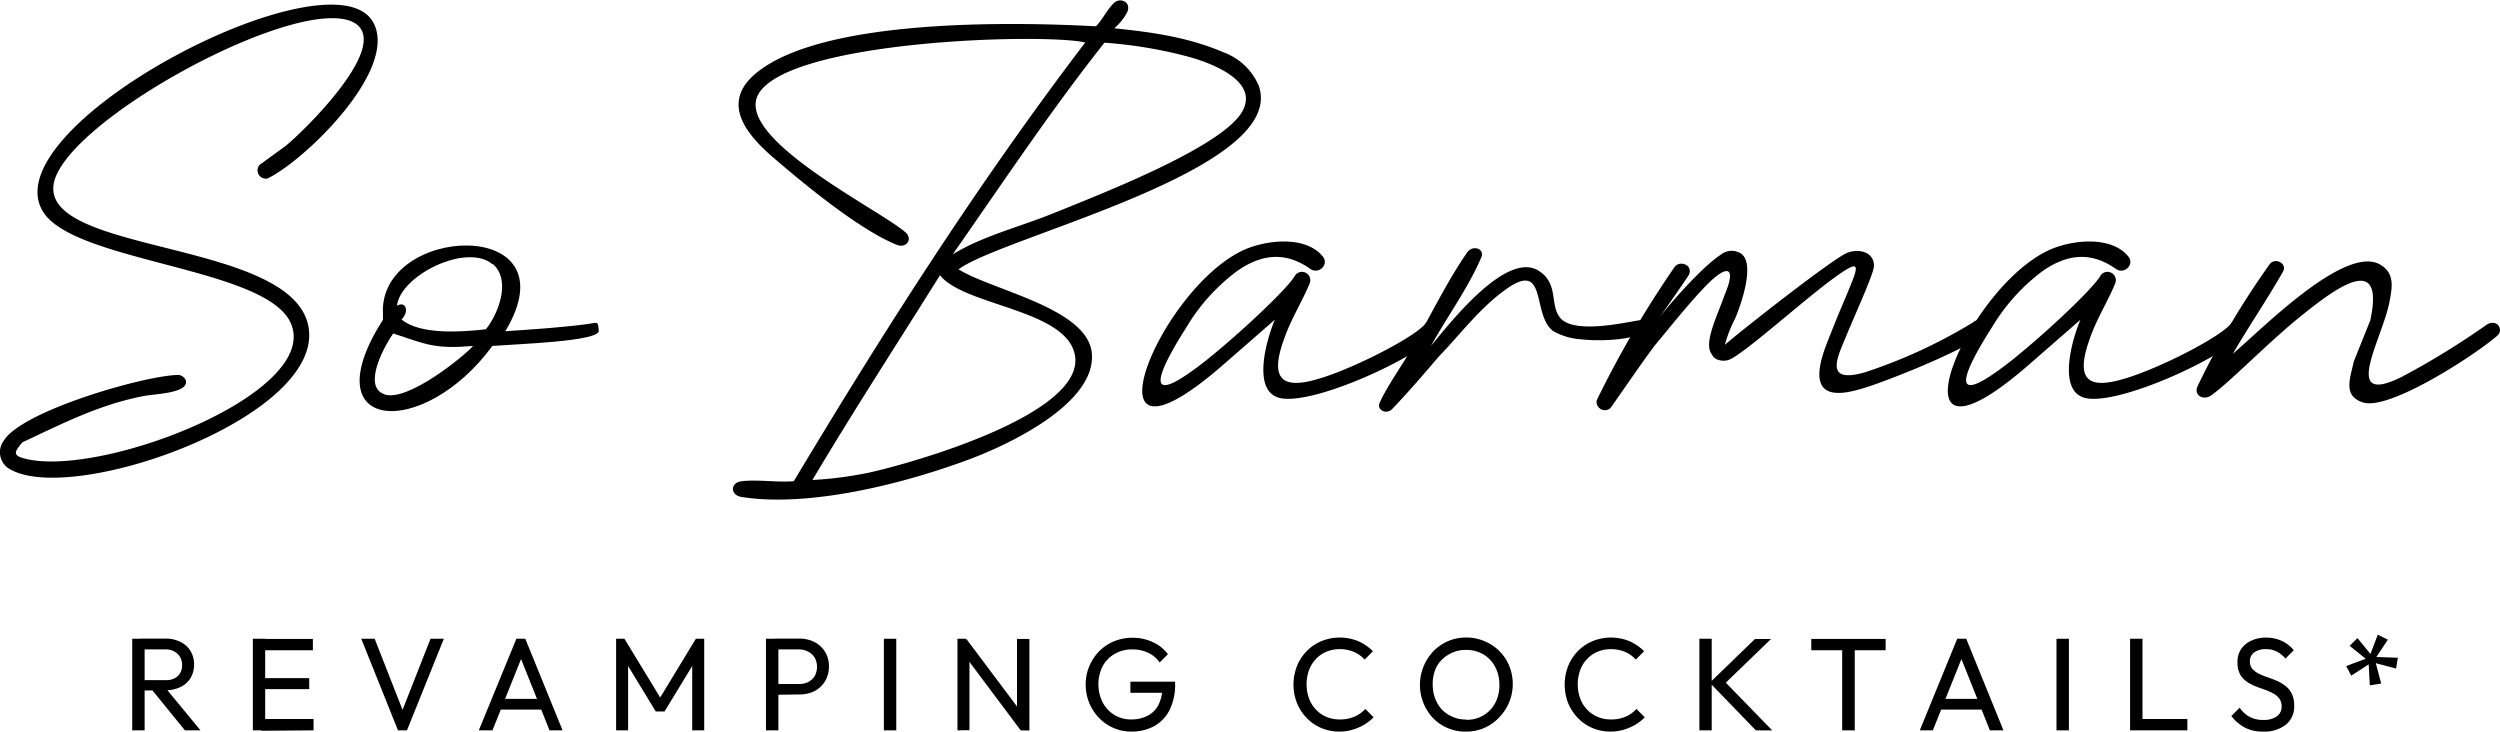
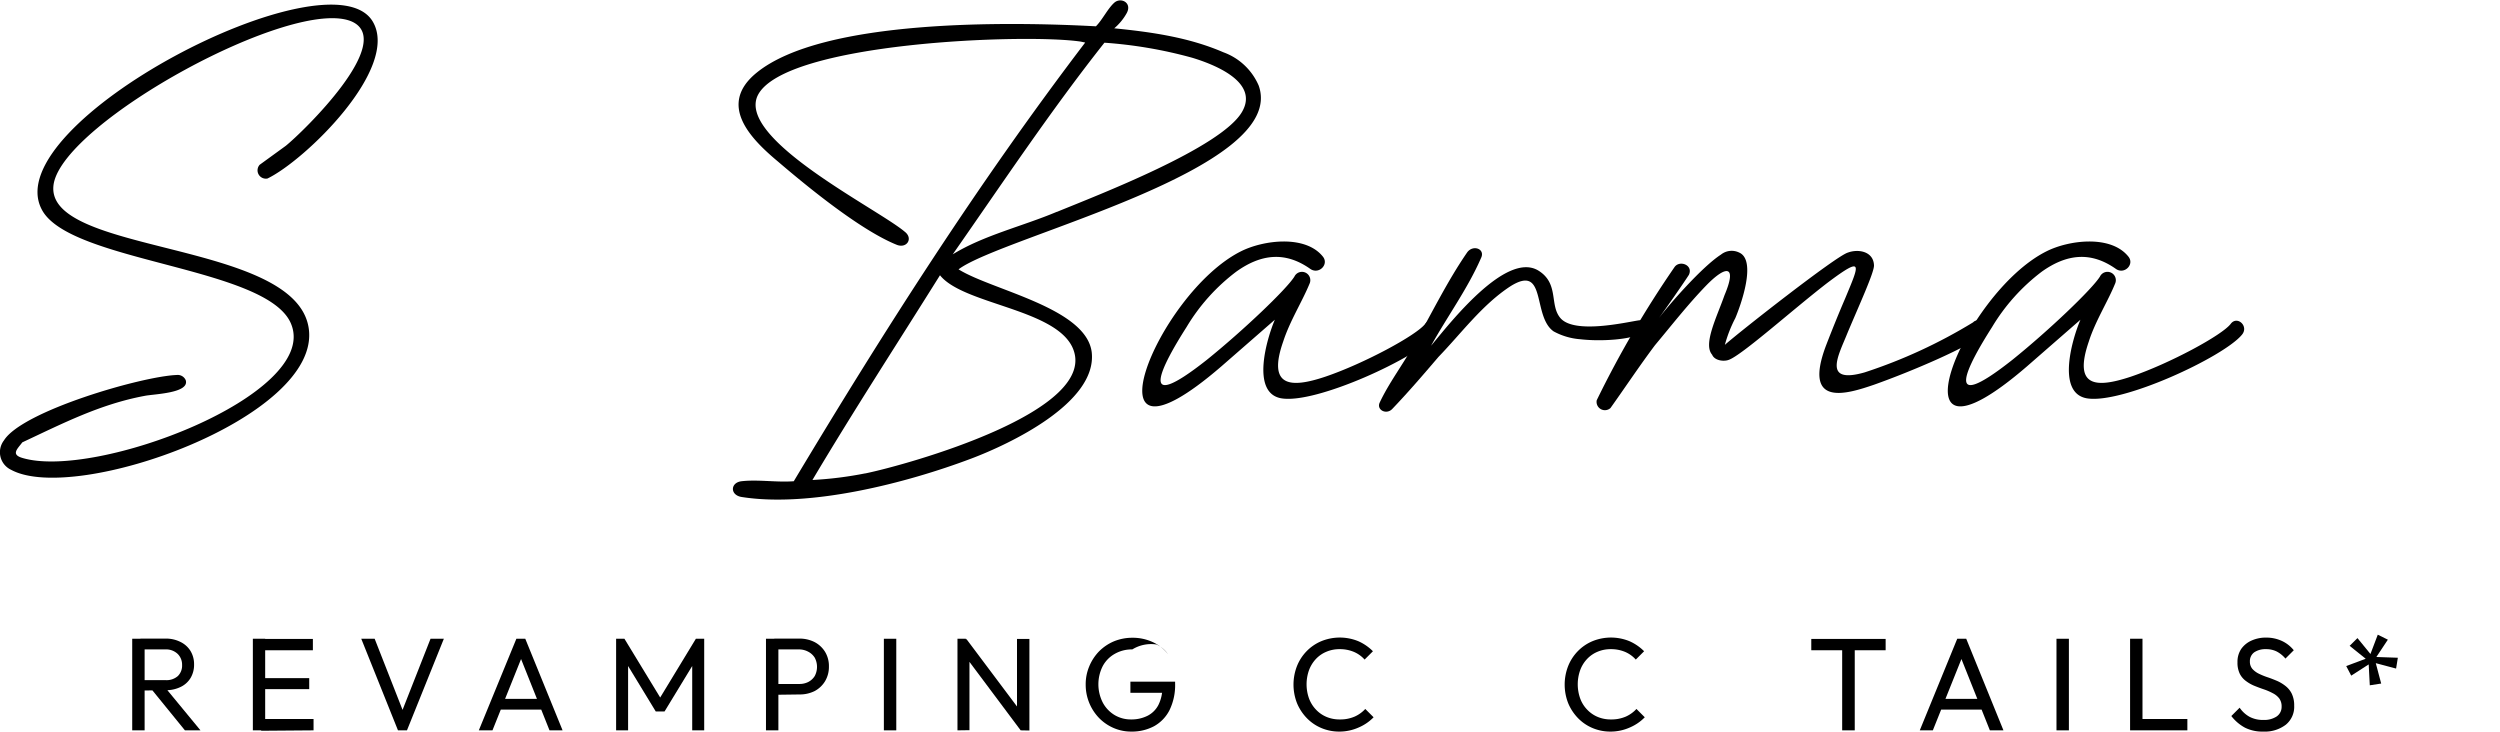
<svg xmlns="http://www.w3.org/2000/svg" viewBox="0 0 300.27 87.87">
  <g id="Calque_2" data-name="Calque 2">
    <g id="Calque_1-2" data-name="Calque 1">
      <path d="M2.68,55C11.47,57.65,38.26,47.44,35,39,32.37,32,8.25,31.57,5,25.13-.38,14.77,39.67-6,44.77,2.59c3.3,5.58-8.09,16.65-12.64,18.85a1,1,0,0,1-.94-1.65l3.14-2.28C36.37,15.86,47.6,5,42.26,2.59c-7-3.06-34.48,12-35.81,19.48C5,30.63,35.51,28.75,37.08,39.43s-28,21.2-35.74,17a2.33,2.33,0,0,1-.86-3.54c2.2-3.53,16.57-7.69,20.73-7.85a1.05,1.05,0,0,1,1.1.63c.47,1.57-3.85,1.65-4.95,1.88-5.34,1-9.81,3.3-14.68,5.58C2.13,53.88,1.26,54.58,2.68,55Z" />
-       <path d="M59.14,41.55C50.82,52.86,37.31,52,46,38.4v-.62c-.71-10.84,23.09-11.94,14.69,2,2.51-.16,8.32-.55,10.76-1,.47-.08.39.39.47.94C72,41,62.29,41.31,59.14,41.55Zm-13,5.81c2.74,1,9.58-4.56,10.68-5.81-4.56.39-5.58-.16-9.59-1.5C46.42,41.15,43.36,46.42,46.19,47.36Zm13-15.63c-3.06-2.59-11.07,1.33-11.46,5,1-.63,1.57.62.55,1.64,2.27,1.89,7.3,1.5,10.13,1.18C59.85,37.7,61.42,33.69,59.22,31.73Z" />
      <path d="M146.94,6.28a7.34,7.34,0,0,1,4.24,4c3.61,10.13-30.86,18.14-36.05,22.07,4,2.51,15.4,4.63,16,10,.63,6.05-9.9,11-14.45,12.72C108.93,58,97.31,61,89.06,59.69c-1.41-.24-1.34-1.73,0-1.89,2-.23,4.24.16,6.28,0,10.92-18.22,22.15-35.81,35-52.69L129.82,5c-6.6-1-35.58.08-38.8,6.44-2.59,5.26,14.45,13.66,17.67,16.41,1,.79.24,2-.94,1.57-4.32-1.72-10.68-6.91-14.29-10-3.3-2.75-7.31-6.83-2.59-10.68,8-6.52,30.63-6.13,40.76-5.58.78-.78,1.41-2.12,2.2-2.83s2.19,0,1.49,1.26a6.61,6.61,0,0,1-1.49,1.81C138.3,3.85,142.78,4.48,146.94,6.28Zm-43,50.58c4.87-1,28.59-7.54,24.82-15.24-2.28-4.55-13.11-5.1-15.86-8.56-5.11,8.17-10.37,16.26-15.32,24.59A44.56,44.56,0,0,0,103.9,56.86Zm23-31.41c5-2.05,19.72-7.7,22.23-12,2.12-3.61-3.38-5.73-6-6.52a53.36,53.36,0,0,0-10.52-1.8C126.21,13.27,120.4,22,114.43,30.55,118.12,28.27,122.83,27.17,126.91,25.45Z" />
      <path d="M159.19,45.24c4.63-1.57,11-5,12-6.36.78-1,2.2.31,1.33,1.33-2.2,2.67-14.53,8.41-18.69,7.62-3.61-.71-1.65-7.23-.71-9.43L146.7,44c-17.12,14.77-7.85-8.72,2.36-13.82,2.67-1.34,7.7-2,9.82.63.78.94-.47,2.2-1.5,1.49-3-2.12-5.89-1.81-8.87.31a23.31,23.31,0,0,0-6,6.68c-2.9,4.55-6.2,10.76,2.44,3.93,4.39-3.54,9.58-8.49,10.52-10a1,1,0,0,1,1.81.87c-.87,2.12-2.36,4.47-3.15,6.91C152.2,46.49,155,46.65,159.19,45.24Z" />
      <path d="M184.79,32.51c2.52,1.58,1.26,4.17,2.67,5.74,1.73,1.88,7.78.47,9.35.23.63-.08.86.08.94.63,0,.39-.16.71-.78,1-1.1.63-4.48.95-7.23.63a7.88,7.88,0,0,1-3.14-.94c-2.59-1.81-.79-8.17-5.18-5.42-3.38,2.2-5.9,5.65-8.64,8.48-1.81,2.12-3.7,4.32-5.58,6.28-.71.71-1.89.08-1.49-.78,1.1-2.36,2.83-4.63,4.08-6.91,2.12-3.69,4-7.62,6.44-11.15.71-.95,2.2-.4,1.65.7-1.57,3.62-4.08,7.07-6,10.53C174,39,180.87,30.08,184.79,32.51Z" />
      <path d="M204.9,34.32c-2.2,2.28-4.09,4.71-6.13,7.15-1.88,2.51-3.53,5-5.34,7.54a1,1,0,0,1-1.65-.94,123.45,123.45,0,0,1,9.35-16c.62-.86,2.27-.23,1.72.94-.55.87-3.22,4.72-3.84,5.5,1.49-2,5.49-6.52,7.69-7.93a2.05,2.05,0,0,1,2.2-.24c2.12.95.16,6.37-.47,7.86a16,16,0,0,0-1.26,3.22c1.58-1.42,13.36-10.68,14.77-11.08,1.26-.47,3.06-.15,3.14,1.5.08.78-1.81,4.87-3.22,8.24-1,2.52-3.06,6.13,2.12,4.64a61.68,61.68,0,0,0,13-6c.78-.79,1.8.63,1.1,1.49-1.5,1.41-8.48,4.4-13,6-3.22,1.1-8.64,2.83-5.73-4.79.7-1.81,1.49-3.77,2.27-5.58,1.73-4.16,2.28-5.18-2.12-1.88-4.08,3.14-10.29,8.71-11.86,9.26-.62.24-1.72.08-2-.62-1.1-1.26.55-4.48,1.49-7.15C208.67,31.81,207.33,31.81,204.9,34.32Z" />
      <path d="M255.94,45.24c4.64-1.57,11-5,12-6.36.78-1,2.2.31,1.33,1.33-2.2,2.67-14.53,8.41-18.69,7.62-3.61-.71-1.65-7.23-.7-9.43L243.46,44c-17.13,14.77-7.86-8.72,2.35-13.82,2.67-1.34,7.7-2,9.82.63.78.94-.47,2.2-1.49,1.49-3-2.12-5.89-1.81-8.88.31a23.46,23.46,0,0,0-6,6.68c-2.9,4.55-6.2,10.76,2.44,3.93,4.4-3.54,9.58-8.49,10.52-10a1,1,0,0,1,1.81.87c-.86,2.12-2.36,4.47-3.14,6.91C249,46.49,251.7,46.65,255.94,45.24Z" />
-       <path d="M284.69,38.48c1.72-8-3.69-4.24-8-.78-4.08,3.22-8.71,8.09-11.15,9.82-.94.62-2.12-.08-1.57-1.18a98.23,98.23,0,0,1,8.64-14.61c.63-.86,2.2-.08,1.57.94-1.88,3.3-4.08,6.52-6,9.82,3.22-2.67,13.51-13.27,17.75-10.68,1.65,1,1.42,2.59,1.1,4.24-.71,4.4-6.12,13,1.49,9.19A95,95,0,0,0,298.67,39c1.25-.78,2.12.63,1.25,1.34-2.51,2.2-12.88,9-16.1,8-2.43-.78-1.57-2.83-1.1-4.95Z" />
      <path d="M15.88,87.72v-11h1.49v11Zm1-4.78V81.69h3a2.05,2.05,0,0,0,1.48-.49,1.75,1.75,0,0,0,.51-1.33,1.81,1.81,0,0,0-.51-1.31A2,2,0,0,0,19.87,78h-3v-1.3h3a3.85,3.85,0,0,1,1.82.41,2.89,2.89,0,0,1,1.2,1.09,3.06,3.06,0,0,1,.42,1.6,3.09,3.09,0,0,1-.42,1.63,2.8,2.8,0,0,1-1.2,1.08,4,4,0,0,1-1.82.39Zm5.33,4.78-4-4.92,1.41-.49,4.46,5.41Z" />
      <path d="M30.37,87.72v-11h1.48v11Zm1-9.62V76.74h6.21V78.1Zm0,4.67V81.45h5.77v1.32Zm0,5V86.36h6.29v1.36Z" />
      <path d="M47.8,87.72l-4.41-11H45L48.64,86h-.58l3.65-9.28h1.6l-4.43,11Z" />
      <path d="M57.51,87.72l4.51-11h1.07l4.48,11H66l-3.7-9.28h.57l-3.72,9.28Zm2.15-2.49V83.94h5.77v1.29Z" />
      <path d="M74,87.72v-11h1l4.65,7.64h-.71l4.64-7.64h1v11H83.14V79.35l.33.1-3.65,6H78.76l-3.65-6,.33-.1v8.37Z" />
      <path d="M92,87.72v-11h1.49v11Zm1-4.27v-1.3h3a2.32,2.32,0,0,0,1.1-.25,2,2,0,0,0,.76-.71,2.36,2.36,0,0,0,0-2.19,2,2,0,0,0-.76-.71A2.32,2.32,0,0,0,96,78H93v-1.3H96a4,4,0,0,1,1.82.41,3.26,3.26,0,0,1,1.27,1.17,3.29,3.29,0,0,1,.47,1.77,3.35,3.35,0,0,1-.47,1.78A3.26,3.26,0,0,1,97.85,83a4,4,0,0,1-1.82.41Z" />
      <path d="M106.16,87.72v-11h1.49v11Z" />
      <path d="M115,87.72v-11h1l.44,1.74v9.24Zm7.59,0-6.73-9,.19-2,6.75,9Zm0,0-.44-1.63V76.74h1.49v11Z" />
-       <path d="M135.9,87.87a5.31,5.31,0,0,1-2.14-.43A5.48,5.48,0,0,1,132,86.23a5.76,5.76,0,0,1-1.6-4,5.53,5.53,0,0,1,.43-2.2,5.73,5.73,0,0,1,1.18-1.8,5.59,5.59,0,0,1,1.78-1.2,5.78,5.78,0,0,1,2.22-.43,5.7,5.7,0,0,1,2.42.51,4.82,4.82,0,0,1,1.85,1.46l-1,1a3.37,3.37,0,0,0-1.37-1.16A4.3,4.3,0,0,0,136,78a4.1,4.1,0,0,0-2.12.54A3.66,3.66,0,0,0,132.45,80a4.83,4.83,0,0,0,0,4.38,3.86,3.86,0,0,0,1.4,1.49,3.78,3.78,0,0,0,2,.54,4.27,4.27,0,0,0,2-.45,3,3,0,0,0,1.29-1.3,4.66,4.66,0,0,0,.47-2.11l.9.66h-4.74V81.87h5.37v.22a6.86,6.86,0,0,1-.67,3.2,4.55,4.55,0,0,1-1.87,1.94A5.66,5.66,0,0,1,135.9,87.87Z" />
+       <path d="M135.9,87.87a5.31,5.31,0,0,1-2.14-.43A5.48,5.48,0,0,1,132,86.23a5.76,5.76,0,0,1-1.6-4,5.53,5.53,0,0,1,.43-2.2,5.73,5.73,0,0,1,1.18-1.8,5.59,5.59,0,0,1,1.78-1.2,5.78,5.78,0,0,1,2.22-.43,5.7,5.7,0,0,1,2.42.51,4.82,4.82,0,0,1,1.85,1.46a3.37,3.37,0,0,0-1.37-1.16A4.3,4.3,0,0,0,136,78a4.1,4.1,0,0,0-2.12.54A3.66,3.66,0,0,0,132.45,80a4.83,4.83,0,0,0,0,4.38,3.86,3.86,0,0,0,1.4,1.49,3.78,3.78,0,0,0,2,.54,4.27,4.27,0,0,0,2-.45,3,3,0,0,0,1.29-1.3,4.66,4.66,0,0,0,.47-2.11l.9.66h-4.74V81.87h5.37v.22a6.86,6.86,0,0,1-.67,3.2,4.55,4.55,0,0,1-1.87,1.94A5.66,5.66,0,0,1,135.9,87.87Z" />
      <path d="M160.9,87.87a5.5,5.5,0,0,1-2.2-.43,5.27,5.27,0,0,1-1.76-1.21,5.71,5.71,0,0,1-1.17-1.8,6.13,6.13,0,0,1,0-4.41,5.46,5.46,0,0,1,1.16-1.8,5.35,5.35,0,0,1,1.75-1.2,5.86,5.86,0,0,1,4.48,0,5.76,5.76,0,0,1,1.74,1.2l-1,1a3.62,3.62,0,0,0-1.28-.92,4.29,4.29,0,0,0-1.72-.33,4,4,0,0,0-1.59.31,3.65,3.65,0,0,0-1.26.87,4,4,0,0,0-.83,1.35,5.07,5.07,0,0,0,0,3.38,3.89,3.89,0,0,0,.83,1.34,3.68,3.68,0,0,0,1.26.88,4,4,0,0,0,1.6.31,4.3,4.3,0,0,0,1.79-.34,3.85,3.85,0,0,0,1.28-.92l1,1a5.48,5.48,0,0,1-1.78,1.22A5.65,5.65,0,0,1,160.9,87.87Z" />
-       <path d="M176.09,87.87a5.39,5.39,0,0,1-4-1.65A5.85,5.85,0,0,1,171,80a5.91,5.91,0,0,1,1.18-1.8,5.43,5.43,0,0,1,3.93-1.63,5.56,5.56,0,0,1,2.17.43,5.45,5.45,0,0,1,3,3A5.76,5.76,0,0,1,180,86.23a5.34,5.34,0,0,1-3.91,1.64Zm0-1.42a3.8,3.8,0,0,0,3.49-2,4.54,4.54,0,0,0,.51-2.19,4.78,4.78,0,0,0-.29-1.68,4.09,4.09,0,0,0-.83-1.34,3.6,3.6,0,0,0-1.27-.87,4,4,0,0,0-1.61-.31,3.88,3.88,0,0,0-2.06.54A3.72,3.72,0,0,0,172.59,80a4.53,4.53,0,0,0-.51,2.18,4.67,4.67,0,0,0,.29,1.7,4,4,0,0,0,.82,1.35,4,4,0,0,0,2.87,1.19Z" />
      <path d="M193.47,87.87a5.5,5.5,0,0,1-2.2-.43,5.27,5.27,0,0,1-1.76-1.21,5.71,5.71,0,0,1-1.17-1.8,6.13,6.13,0,0,1,0-4.41,5.46,5.46,0,0,1,1.16-1.8,5.35,5.35,0,0,1,1.75-1.2,5.86,5.86,0,0,1,4.48,0,5.76,5.76,0,0,1,1.74,1.2l-1,1a3.62,3.62,0,0,0-1.28-.92,4.29,4.29,0,0,0-1.72-.33,4,4,0,0,0-1.59.31,3.65,3.65,0,0,0-1.26.87,3.88,3.88,0,0,0-.83,1.35,5.07,5.07,0,0,0,0,3.38,3.75,3.75,0,0,0,.83,1.34,3.68,3.68,0,0,0,1.26.88,4,4,0,0,0,1.6.31,4.3,4.3,0,0,0,1.79-.34,3.85,3.85,0,0,0,1.28-.92l1,1a5.48,5.48,0,0,1-1.78,1.22A5.65,5.65,0,0,1,193.47,87.87Z" />
-       <path d="M204.11,87.72v-11h1.48v11Zm6.78,0L205.36,82l5.42-5.25h1.93l-5.85,5.65v-.84l6,6.17Z" />
      <path d="M217.55,78.1V76.74h8.93V78.1Zm3.71,9.62V77.06h1.51V87.72Z" />
      <path d="M230.58,87.72l4.5-11h1.08l4.47,11H239l-3.7-9.28h.57l-3.72,9.28Zm2.15-2.49V83.94h5.77v1.29Z" />
      <path d="M247,87.72v-11h1.49v11Z" />
      <path d="M255.84,87.72v-11h1.49v11Zm1,0V86.36h5.88v1.36Z" />
      <path d="M271.84,87.87a4.7,4.7,0,0,1-2.2-.47A5.16,5.16,0,0,1,268,86l1-1a3.47,3.47,0,0,0,1.2,1.1,3.41,3.41,0,0,0,1.67.37,2.69,2.69,0,0,0,1.58-.42,1.39,1.39,0,0,0,.59-1.17,1.61,1.61,0,0,0-.29-1,2.27,2.27,0,0,0-.77-.62,7.07,7.07,0,0,0-1-.44q-.57-.19-1.14-.42a4.47,4.47,0,0,1-1.05-.58,2.45,2.45,0,0,1-.77-.89,3,3,0,0,1-.28-1.4,2.75,2.75,0,0,1,.45-1.59,3,3,0,0,1,1.23-1,4.16,4.16,0,0,1,1.76-.36,4.45,4.45,0,0,1,1.93.42,4,4,0,0,1,1.39,1.1l-1,1a3.54,3.54,0,0,0-1.05-.85,2.81,2.81,0,0,0-1.29-.28,2.38,2.38,0,0,0-1.41.38,1.3,1.3,0,0,0-.52,1.09,1.34,1.34,0,0,0,.29.89,2.56,2.56,0,0,0,.77.58,8.5,8.5,0,0,0,1.05.43c.39.13.77.28,1.15.44a4.63,4.63,0,0,1,1,.6,2.65,2.65,0,0,1,.77.94,3.24,3.24,0,0,1,.29,1.44,2.78,2.78,0,0,1-1,2.28A4.17,4.17,0,0,1,271.84,87.87Z" />
      <path d="M284.63,82.31l-.13-2.51-2.1,1.35L281.8,80l2.34-.88-1.93-1.55.94-.93,1.56,1.91.88-2.32,1.21.6-1.38,2.08L288,79l-.21,1.3-2.44-.65L286,82.1Z" />
    </g>
  </g>
</svg>